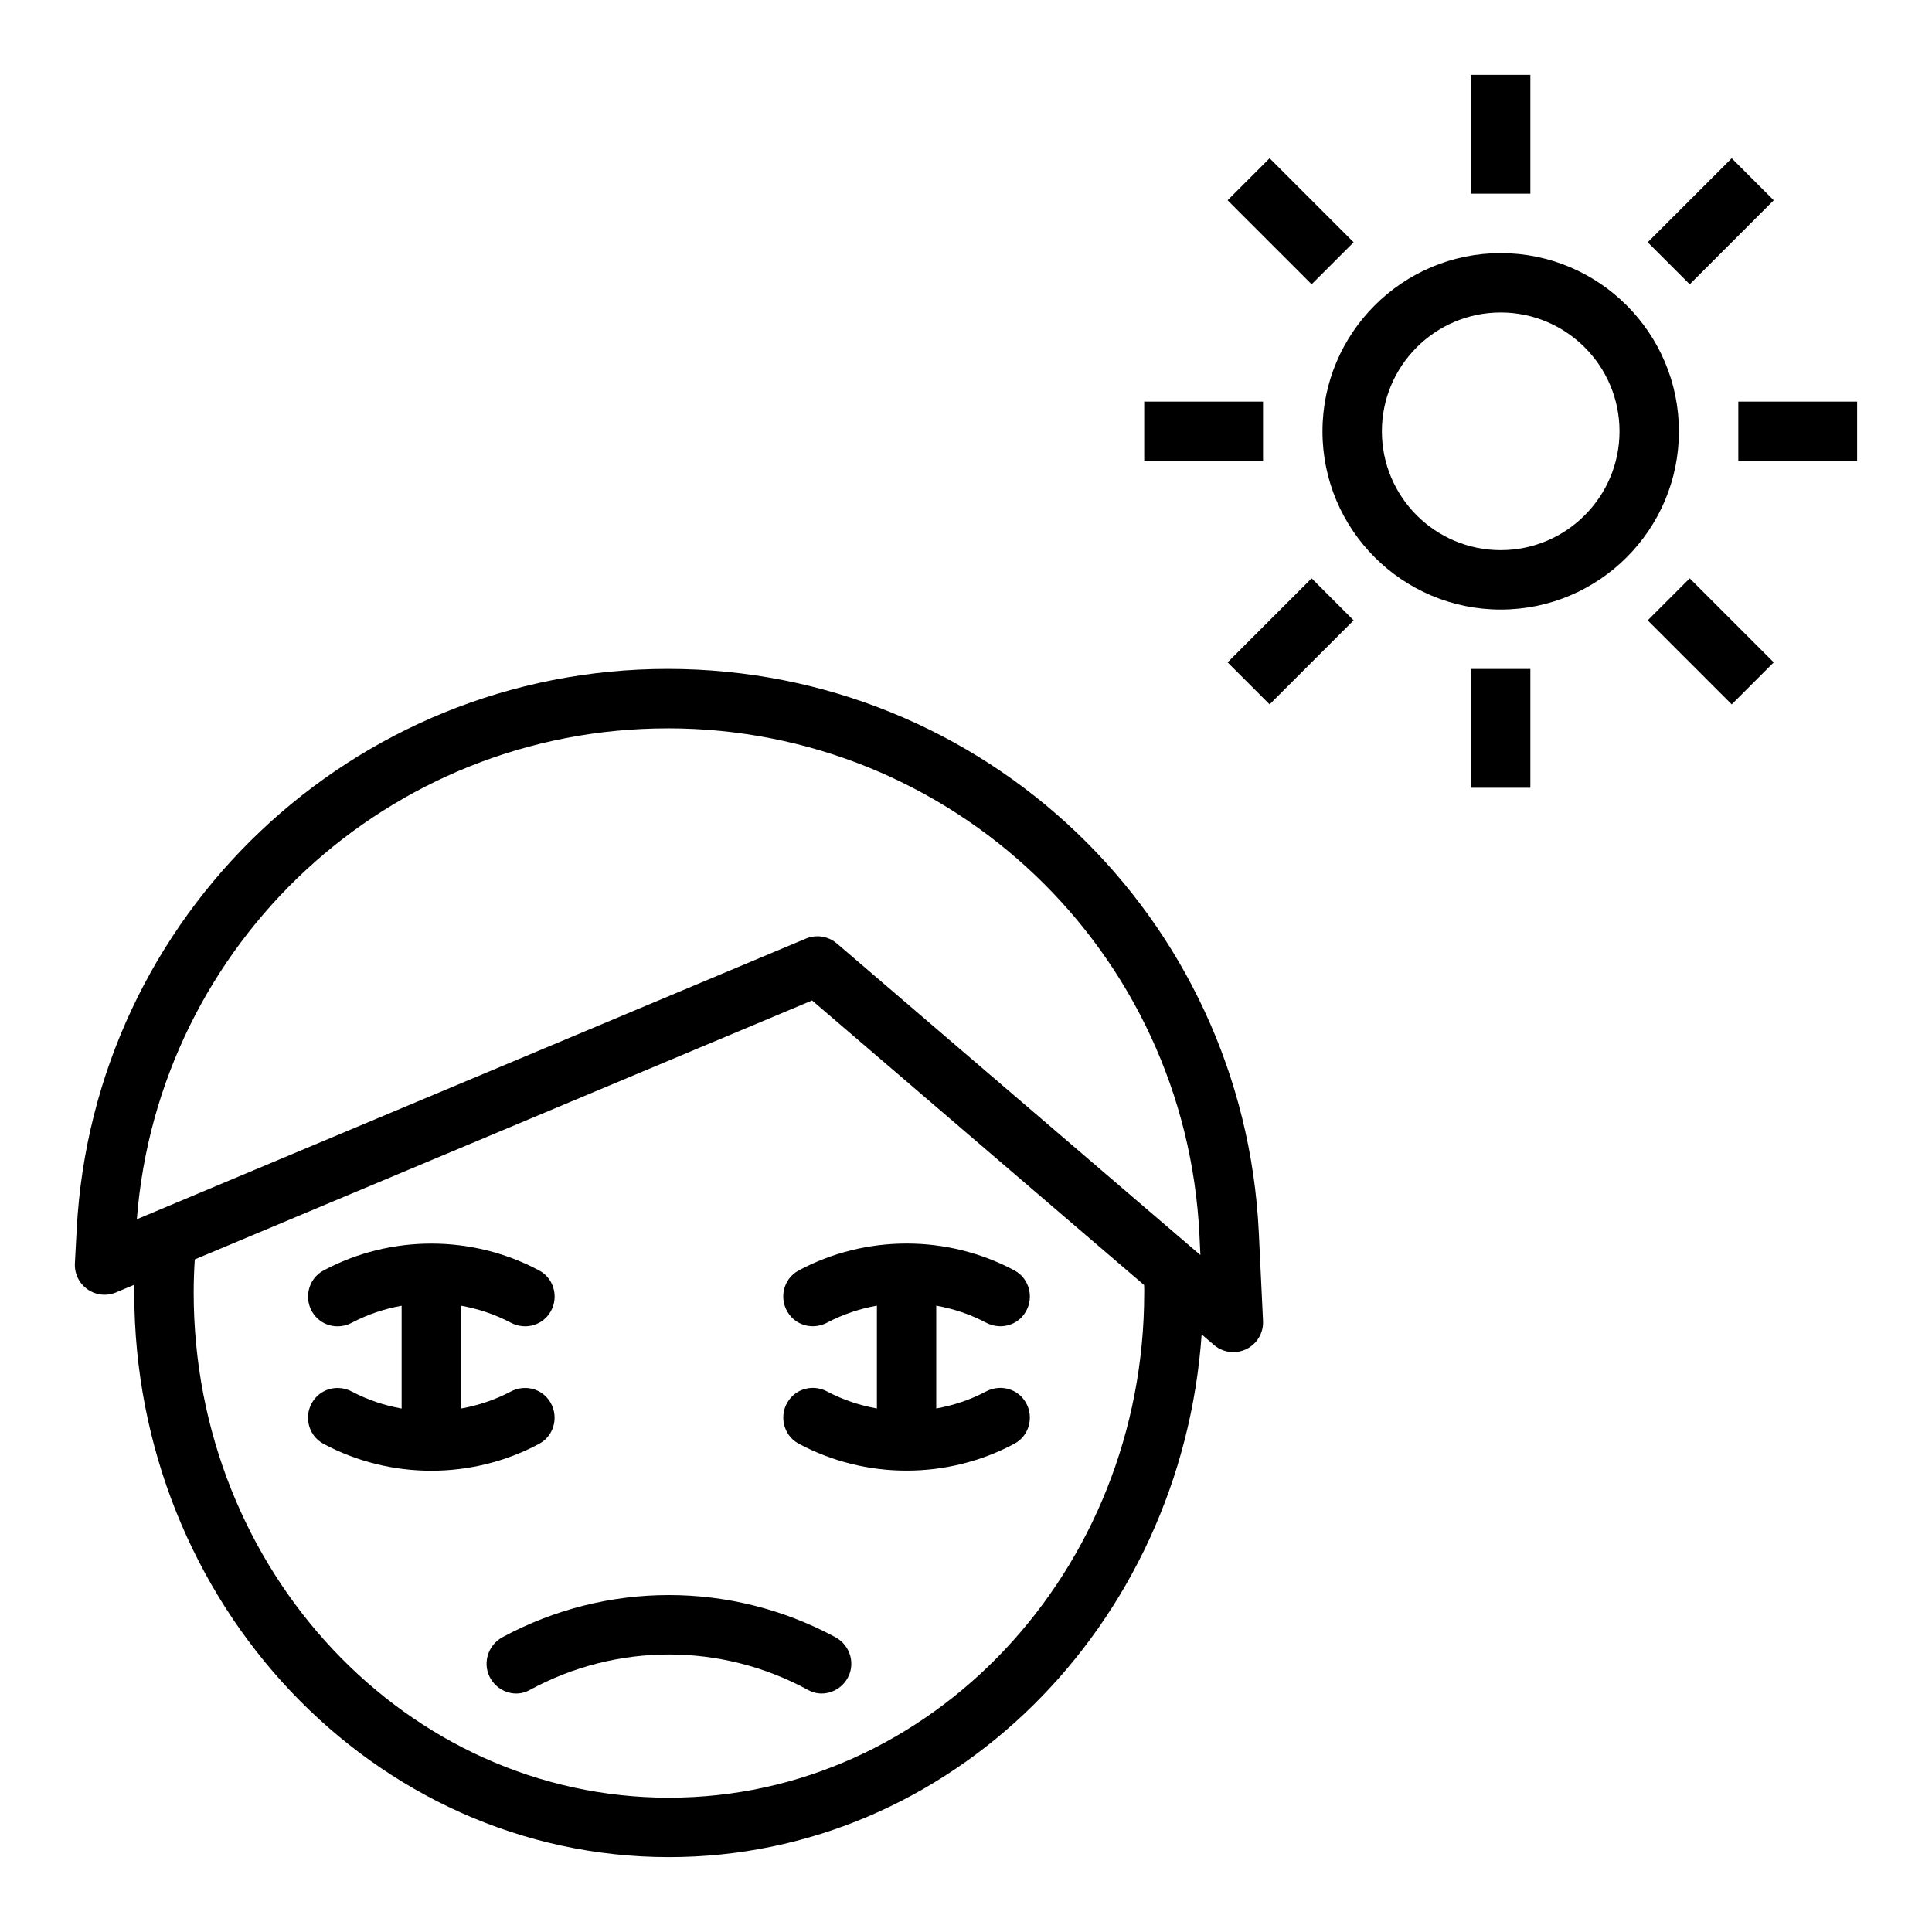
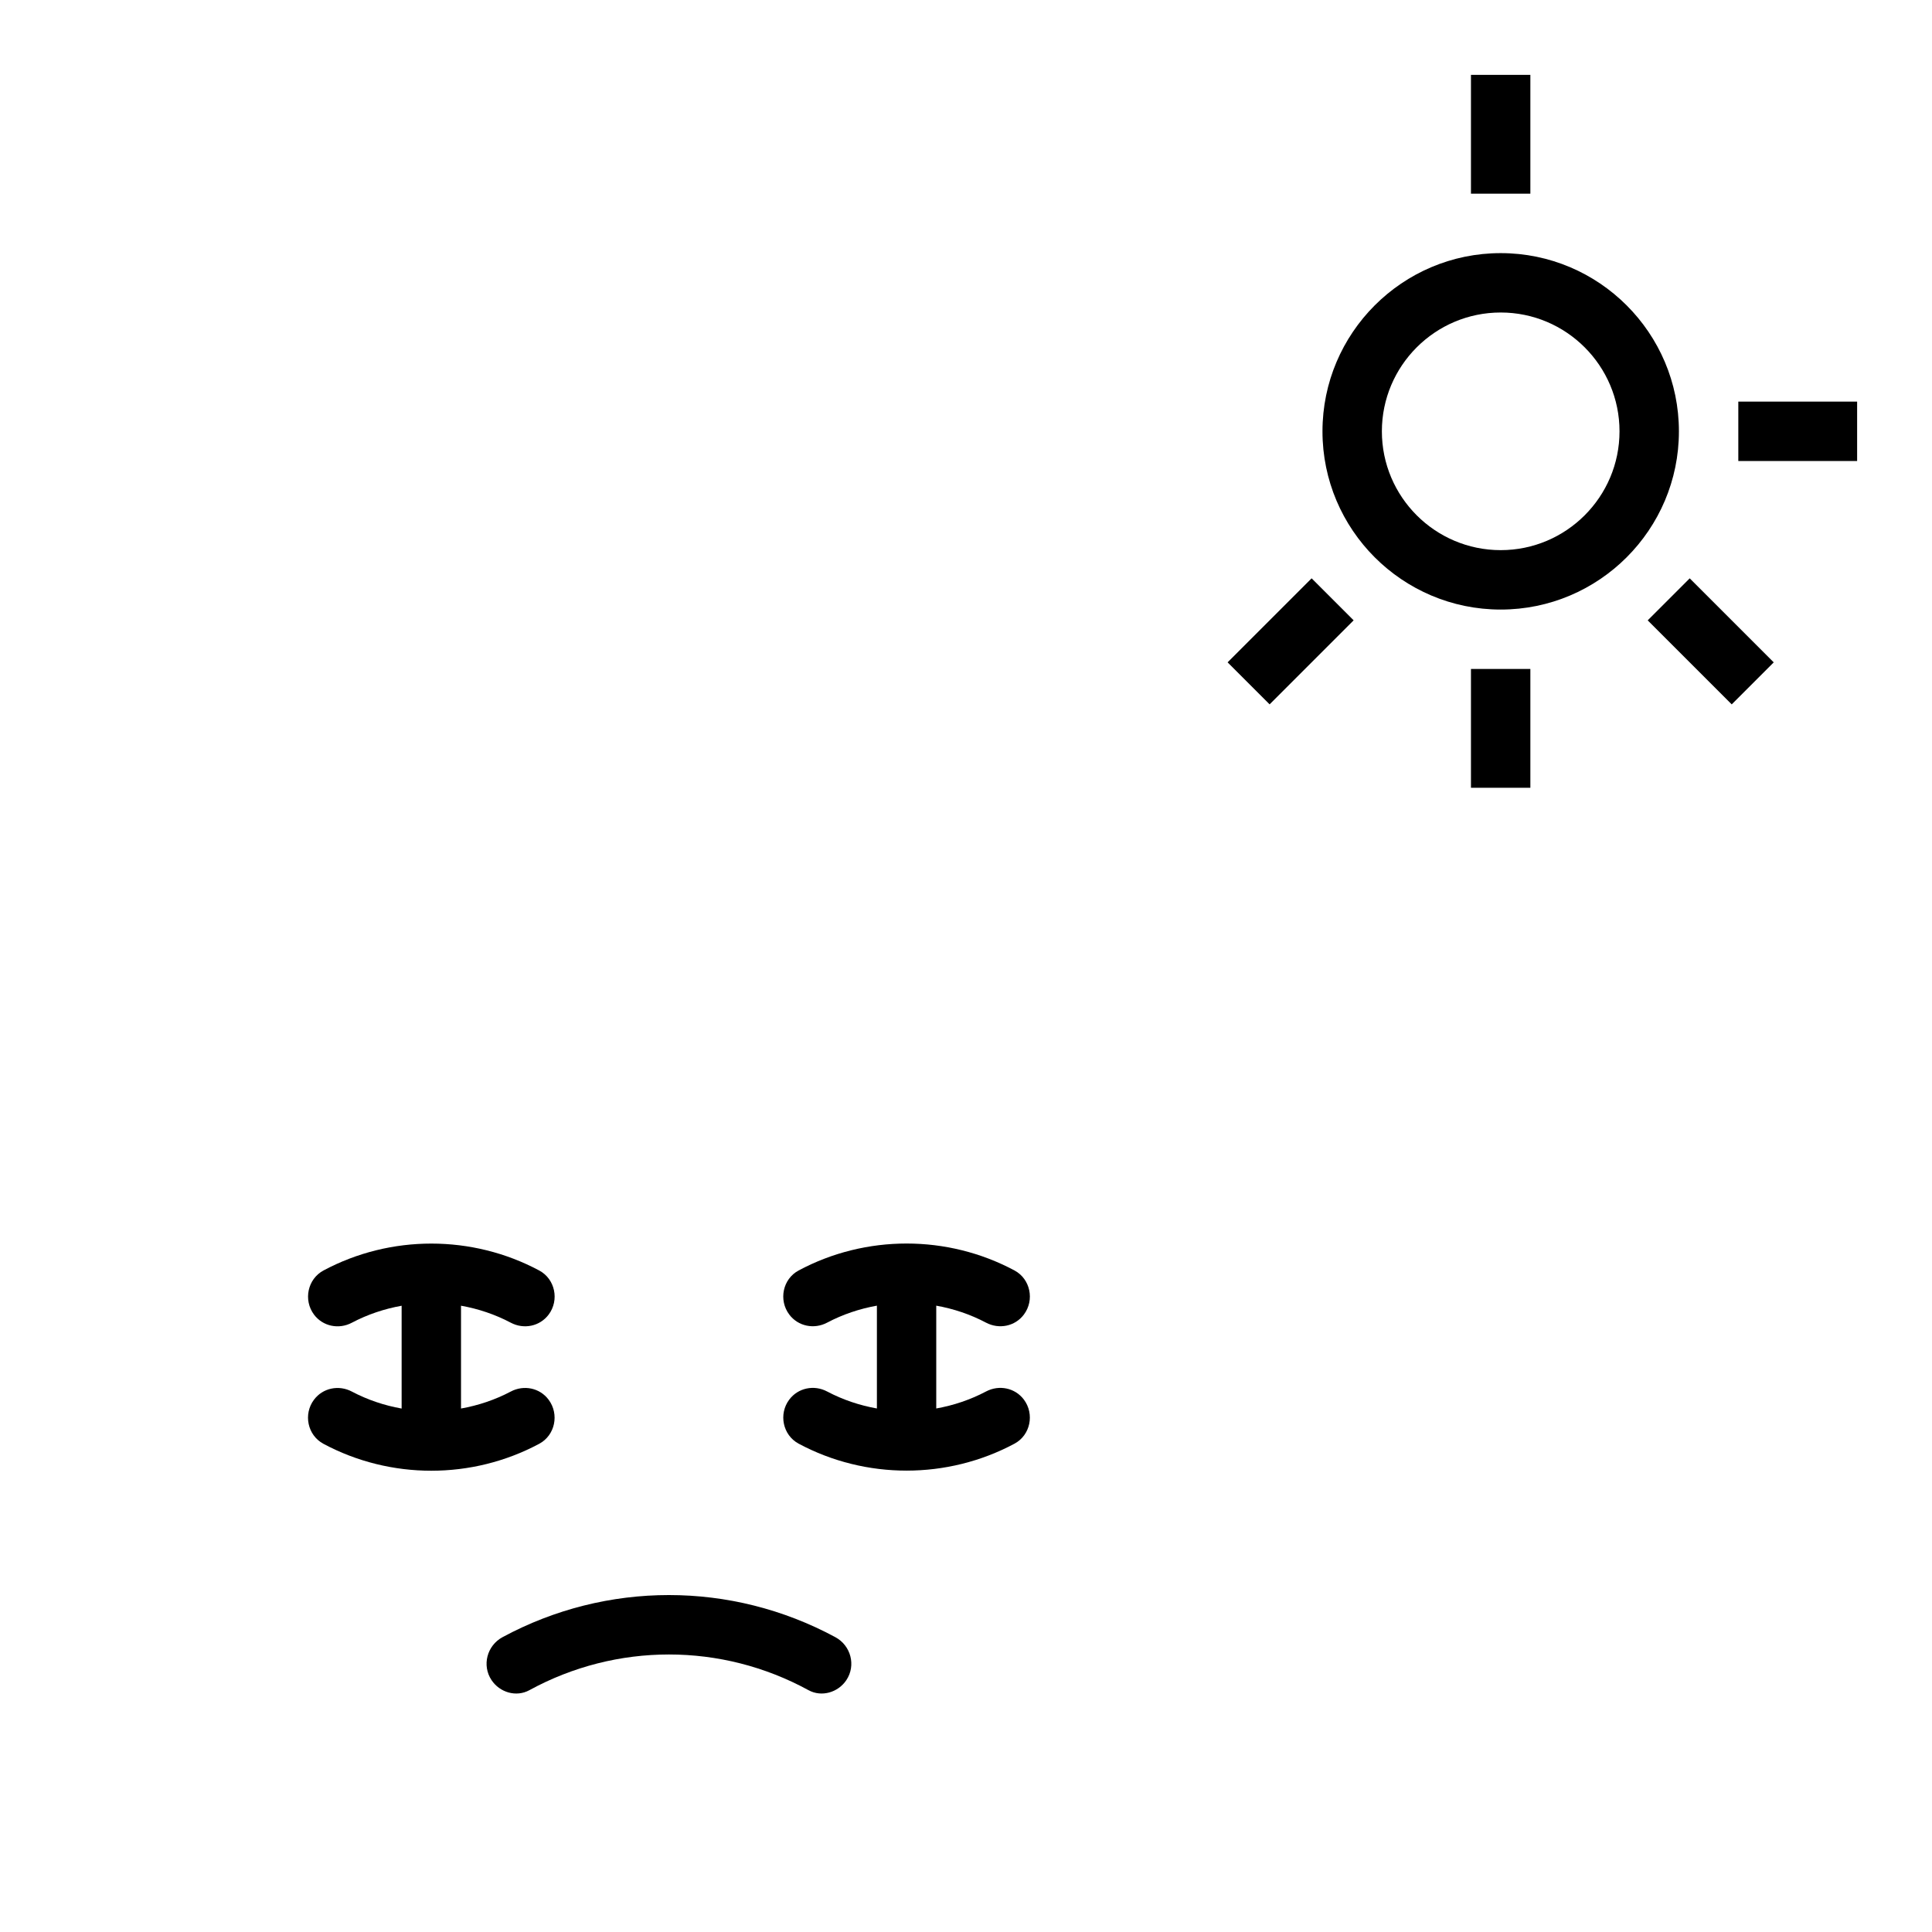
<svg xmlns="http://www.w3.org/2000/svg" fill="#000000" width="800px" height="800px" version="1.1" viewBox="144 144 512 512">
  <g>
-     <path d="m541.7 305.54c26.047 0 47.23-21.184 47.23-47.23 0-26.047-21.184-47.23-47.23-47.23-26.047 0-47.23 21.184-47.23 47.23-0.004 26.047 21.18 47.23 47.23 47.23zm0-78.723c17.367 0 31.488 14.121 31.488 31.488 0 17.367-14.121 31.488-31.488 31.488-17.367 0-31.488-14.121-31.488-31.488 0-17.363 14.121-31.488 31.488-31.488z" />
+     <path d="m541.7 305.54c26.047 0 47.23-21.184 47.23-47.23 0-26.047-21.184-47.23-47.23-47.23-26.047 0-47.23 21.184-47.23 47.23-0.004 26.047 21.18 47.23 47.23 47.23zm0-78.723c17.367 0 31.488 14.121 31.488 31.488 0 17.367-14.121 31.488-31.488 31.488-17.367 0-31.488-14.121-31.488-31.488 0-17.363 14.121-31.488 31.488-31.488" />
    <path d="m533.82 163.84h15.742v31.488h-15.742z" />
    <path d="m533.82 321.28h15.742v31.488h-15.742z" />
    <path d="m604.67 250.43h31.488v15.742h-31.488z" />
-     <path d="m447.23 250.43h31.488v15.742h-31.488z" />
-     <path d="m580.66 208.21 22.266-22.266 11.133 11.133-22.266 22.266z" />
    <path d="m469.33 319.53 22.266-22.266 11.133 11.133-22.266 22.266z" />
    <path d="m580.66 308.4 11.133-11.133 22.266 22.266-11.133 11.133z" />
-     <path d="m469.33 197.07 11.133-11.133 22.266 22.266-11.133 11.133z" />
-     <path d="m167.18 485.68c2.211 1.566 5.078 1.867 7.574 0.82l4.879-2.047c-0.008 0.734-0.055 1.387-0.055 2.133 0 82.477 63.566 149.57 141.7 149.57 74.602 0 135.78-61.211 141.17-138.53l3.273 2.809c1.461 1.25 3.285 1.898 5.129 1.898 1.172 0 2.363-0.262 3.457-0.805 2.816-1.379 4.559-4.305 4.41-7.445l-1.117-23.434c-3.988-83.762-72.805-149.38-156.66-149.38-83.453 0-152.25 65.281-156.62 148.62l-0.473 8.934c-0.145 2.699 1.117 5.297 3.336 6.848zm280.05 0.906c0 73.793-56.504 133.82-125.95 133.82-69.445 0-125.95-60.031-125.95-133.82 0-3.172 0.117-6.07 0.293-8.832l163.59-68.621 88.047 75.469-0.062 0.008c0.047 0.641 0.039 1.34 0.039 1.977zm-126.29-149.57c75.438 0 137.34 59.023 140.93 134.38l0.25 5.211-96.355-82.594c-1.461-1.234-3.289-1.891-5.133-1.891-1.031 0-2.062 0.195-3.047 0.613l-177.32 74.379c5.699-73.234 66.797-130.09 140.67-130.09z" />
    <path d="m279.37 512.77c-4.172 2.203-8.629 3.691-13.195 4.504v-27.246c4.559 0.812 9.02 2.297 13.195 4.504 3.449 1.828 7.684 0.969 10.027-2.148 2.875-3.832 1.73-9.422-2.488-11.684-17.758-9.508-39.398-9.516-57.168-0.016-4.234 2.266-5.398 7.856-2.519 11.707 2.34 3.117 6.574 3.977 10.02 2.148 4.172-2.203 8.637-3.691 13.195-4.504v27.246c-4.559-0.812-9.02-2.297-13.195-4.504-3.449-1.82-7.684-0.969-10.02 2.148l-0.008 0.008c-2.875 3.832-1.73 9.414 2.488 11.684 8.887 4.762 18.742 7.141 28.598 7.141s19.711-2.379 28.598-7.141c4.219-2.258 5.359-7.848 2.488-11.684-2.332-3.133-6.566-3.984-10.016-2.164z" />
    <path d="m415.34 492.37c2.875-3.832 1.73-9.422-2.488-11.684-17.773-9.516-39.422-9.516-57.199 0-4.227 2.258-5.367 7.848-2.488 11.684 2.34 3.117 6.574 3.977 10.027 2.148 4.172-2.203 8.629-3.691 13.195-4.504v27.246c-4.559-0.812-9.02-2.297-13.195-4.504-3.449-1.828-7.684-0.969-10.027 2.148-2.875 3.832-1.73 9.422 2.488 11.684 8.887 4.762 18.742 7.141 28.598 7.141s19.711-2.379 28.598-7.141c4.219-2.258 5.359-7.848 2.488-11.684-2.34-3.117-6.574-3.977-10.027-2.148-4.172 2.203-8.629 3.691-13.195 4.504v-27.246c4.559 0.812 9.02 2.297 13.195 4.504 3.461 1.828 7.695 0.977 10.031-2.148z" />
    <path d="m274.26 589.25c2.195 3.289 6.559 4.566 10.027 2.668 23.09-12.617 50.895-12.617 73.98 0 3.473 1.898 7.832 0.613 10.027-2.668 2.598-3.898 1.203-9.156-2.922-11.383-27.559-14.879-60.637-14.879-88.199 0-4.117 2.227-5.512 7.484-2.914 11.383z" />
  </g>
</svg>